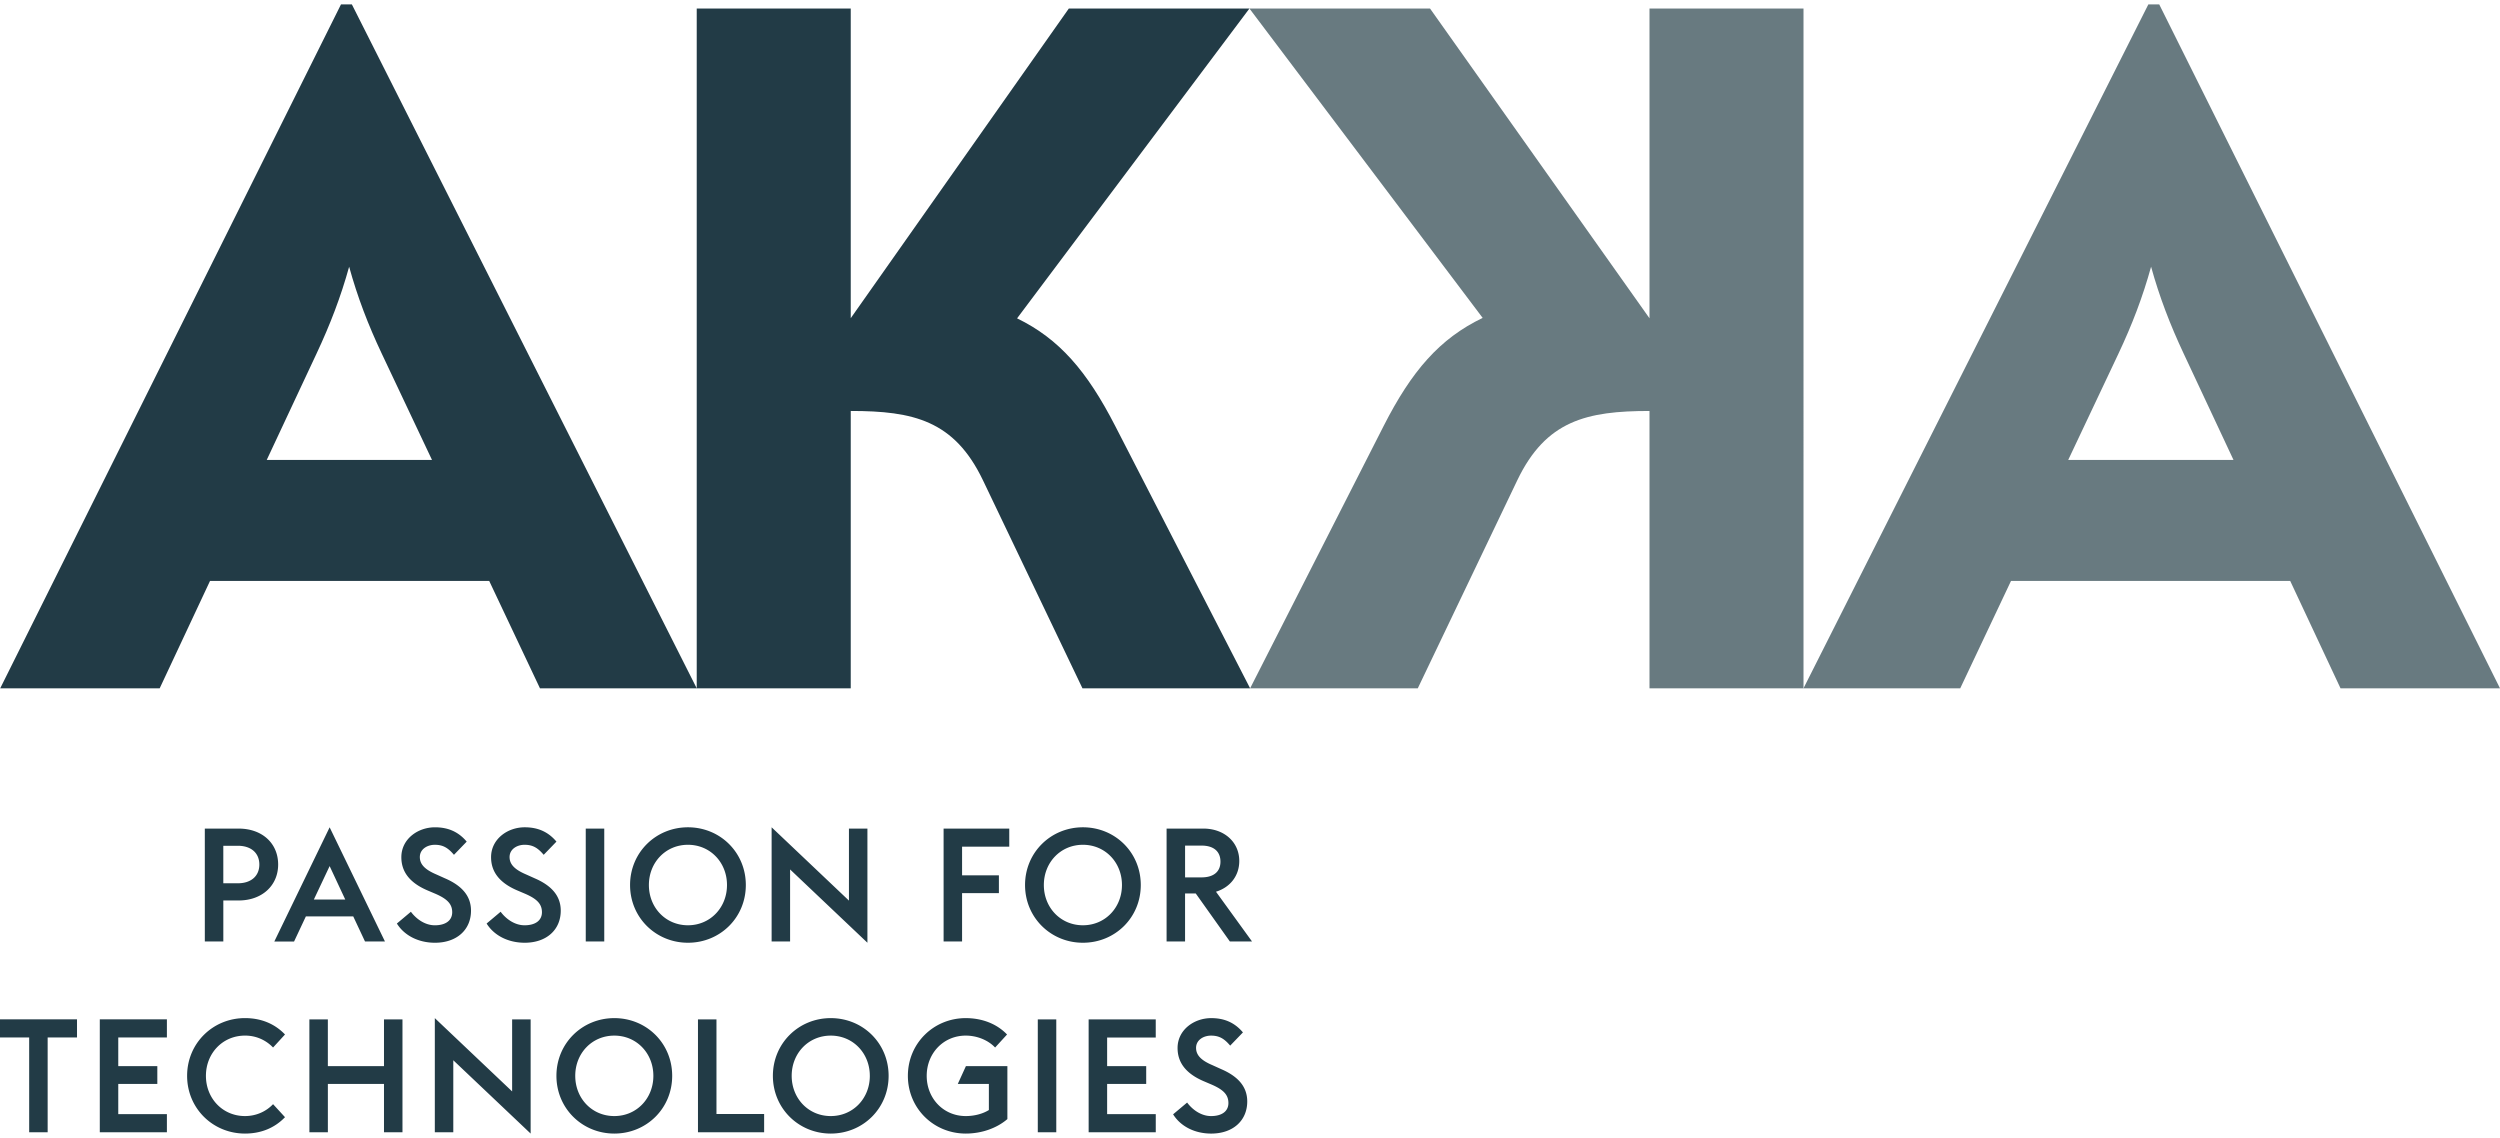
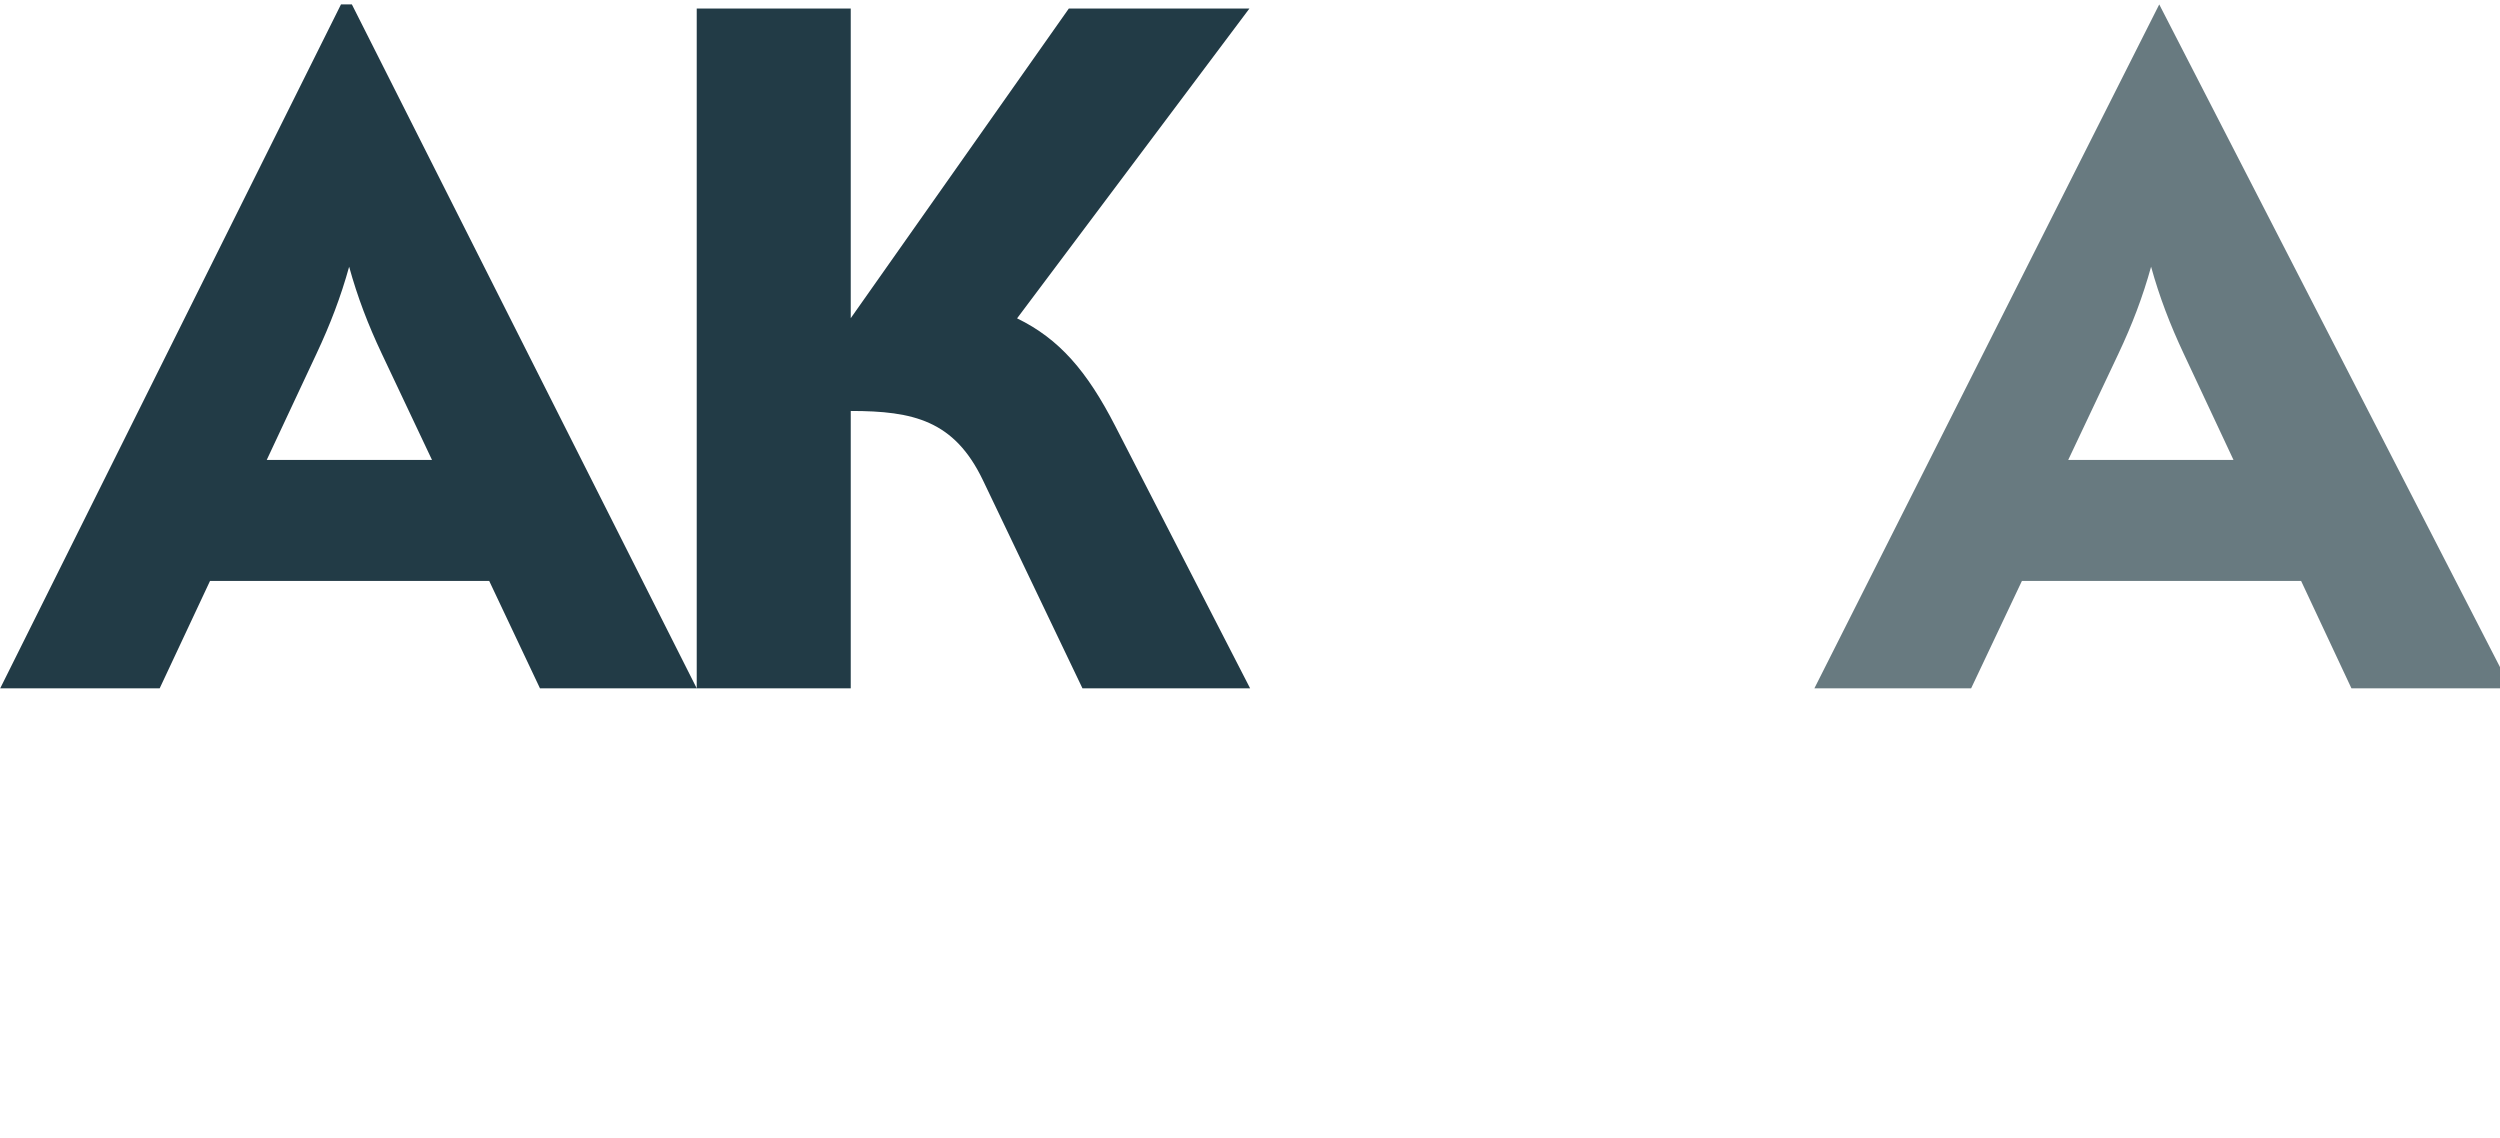
<svg xmlns="http://www.w3.org/2000/svg" height="1138" viewBox=".449 .687 198.939 89.852" width="2500">
  <g fill="none" fill-rule="evenodd">
    <path d="m27.582.687-27.116 54.42h12.69l4.006-8.546h22.215l4.04 8.547h12.474l-27.441-54.421zm7.243 36.245h-13.15l3.954-8.44c1.09-2.323 1.938-4.531 2.603-6.933.661 2.403 1.507 4.613 2.604 6.934zm54.365-2.705c-2.24-4.356-4.44-6.923-7.807-8.56l18.49-24.655h-14.371l-17.355 24.642v-24.642h-12.256v54.096h12.256v-22.071c4.99 0 8.243.757 10.522 5.518l7.917 16.553h13.341z" fill="#223b46" />
-     <path d="m143.964 1.012h-12.256v24.65l-17.464-24.65h-14.371l18.56 24.62c-3.425 1.643-5.65 4.22-7.877 8.594l-10.629 20.883h13.342l7.917-16.553c2.278-4.761 5.532-5.518 10.522-5.518v22.07h12.256z" fill="#687a80" />
-     <path d="m172.272.687h-.868l-27.441 54.42h12.473l4.041-8.546h22.216l4.005 8.547h12.69zm-7.243 36.245 3.99-8.44c1.095-2.32 1.941-4.53 2.604-6.933.664 2.402 1.512 4.61 2.602 6.933l3.955 8.44z" fill="#687a80" />
-     <path d="m19.374 70.622c1.077 0 1.712-.595 1.712-1.492 0-.899-.635-1.493-1.712-1.493h-1.155v2.985zm-2.627-4.352h2.69c1.865 0 3.146 1.163 3.146 2.86 0 1.67-1.281 2.86-3.146 2.86h-1.217v3.264h-1.472zm8.677 5.645h2.499l-1.243-2.66zm1.256-5.747 4.402 9.086h-1.587l-.938-1.999h-3.767l-.94 2h-1.572zm5.35 7.658 1.117-.938c.42.57 1.117 1.077 1.904 1.077.875 0 1.383-.394 1.383-1.039 0-.671-.42-1.063-1.307-1.456l-.71-.302c-1.358-.595-2.03-1.456-2.03-2.62 0-1.443 1.306-2.38 2.676-2.38 1.04 0 1.865.354 2.524 1.14l-1.014 1.05c-.47-.557-.875-.798-1.522-.798-.61 0-1.193.353-1.193.976 0 .58.406.997 1.306 1.38l.698.314c1.23.532 2.068 1.318 2.068 2.571 0 1.518-1.129 2.554-2.867 2.554-1.357 0-2.46-.607-3.032-1.529m7.141 0 1.116-.938c.419.57 1.117 1.077 1.904 1.077.875 0 1.383-.394 1.383-1.039 0-.671-.42-1.063-1.308-1.456l-.71-.302c-1.358-.595-2.03-1.456-2.03-2.62 0-1.443 1.307-2.38 2.677-2.38 1.04 0 1.865.354 2.525 1.14l-1.015 1.05c-.47-.557-.876-.798-1.522-.798-.61 0-1.193.353-1.193.976 0 .58.406.997 1.307 1.38l.698.314c1.23.532 2.067 1.318 2.067 2.571 0 1.518-1.129 2.554-2.867 2.554-1.358 0-2.462-.607-3.032-1.529m7.889 1.428h1.472v-8.984h-1.473zm11.239-4.492c0-1.796-1.332-3.202-3.108-3.202-1.775 0-3.107 1.406-3.107 3.202s1.332 3.203 3.107 3.203c1.776 0 3.108-1.407 3.108-3.203zm-7.713 0c0-2.594 2.055-4.594 4.605-4.594 2.562 0 4.606 2 4.606 4.594s-2.044 4.593-4.606 4.593c-2.55 0-4.605-1.999-4.605-4.593zm12.734-1.24v5.732h-1.47v-9.086l6.153 5.834v-5.732h1.47v9.085zm12.215-3.252h5.226v1.442h-3.755v2.278h2.93v1.417h-2.93v3.847h-1.47zm14.194 4.492c0-1.796-1.332-3.202-3.108-3.202s-3.108 1.406-3.108 3.202 1.332 3.203 3.108 3.203 3.108-1.407 3.108-3.203zm-7.712 0c0-2.594 2.054-4.594 4.604-4.594 2.563 0 4.605 2 4.605 4.594s-2.042 4.593-4.605 4.593c-2.55 0-4.604-1.999-4.604-4.593zm14.04-.608c1.015 0 1.51-.493 1.51-1.252 0-.772-.495-1.278-1.51-1.278h-1.306v2.53zm-.457 1.279h-.85v3.821h-1.47v-8.984h2.917c1.674 0 2.867 1.076 2.867 2.58 0 1.165-.71 2.089-1.853 2.445l2.868 3.96h-1.763zm-92.831 11.462h-2.321v-1.443h6.128v1.443h-2.336v7.542h-1.47zm5.62-1.443h5.34v1.443h-3.87v2.278h3.108v1.417h-3.108v2.404h3.87v1.443h-5.34zm6.949 4.493c0-2.594 2.055-4.593 4.606-4.593 1.267 0 2.359.44 3.183 1.303l-.95 1.037a3.047 3.047 0 0 0 -2.233-.949c-1.777 0-3.109 1.406-3.109 3.202s1.332 3.201 3.109 3.201c.875 0 1.674-.355 2.233-.947l.95 1.036c-.824.86-1.916 1.304-3.183 1.304-2.55 0-4.606-2-4.606-4.594m9.729-4.493h1.47v3.72h4.467v-3.72h1.471v8.985h-1.471v-3.847h-4.466v3.847h-1.47zm11.452 3.253v5.732h-1.47v-9.085l6.152 5.833v-5.733h1.473v9.087zm15.921 1.24c0-1.796-1.332-3.201-3.108-3.201-1.777 0-3.108 1.405-3.108 3.2 0 1.797 1.331 3.202 3.108 3.202 1.776 0 3.108-1.405 3.108-3.201zm-7.714 0c0-2.594 2.055-4.593 4.606-4.593 2.562 0 4.605 2 4.605 4.593 0 2.594-2.043 4.594-4.605 4.594-2.55 0-4.606-2-4.606-4.594zm11.263-4.493h1.472v7.53h3.793v1.455h-5.265zm13.675 4.493c0-1.796-1.332-3.201-3.109-3.201-1.775 0-3.108 1.405-3.108 3.2 0 1.797 1.333 3.202 3.108 3.202 1.777 0 3.11-1.405 3.11-3.201zm-7.713 0c0-2.594 2.054-4.593 4.604-4.593 2.563 0 4.605 2 4.605 4.593 0 2.594-2.042 4.594-4.605 4.594-2.55 0-4.604-2-4.604-4.594zm10.742 0c0-2.594 2.056-4.593 4.606-4.593 1.282 0 2.46.44 3.285 1.303l-.95 1.037c-.56-.595-1.447-.949-2.335-.949-1.776 0-3.108 1.406-3.108 3.202s1.332 3.201 3.108 3.201c.66 0 1.332-.165 1.839-.48v-2.076h-2.474l.647-1.418h3.3v4.214c-.839.722-2.044 1.153-3.312 1.153-2.55 0-4.606-2-4.606-4.594m10.338 4.492h1.471v-8.985h-1.471zm4.046-8.985h5.34v1.443h-3.868v2.278h3.109v1.417h-3.109v2.404h3.87v1.443h-5.341zm6.722 7.554 1.116-.936c.42.57 1.117 1.076 1.904 1.076.875 0 1.381-.392 1.381-1.036 0-.672-.418-1.065-1.306-1.457l-.71-.303c-1.358-.595-2.03-1.456-2.03-2.62 0-1.444 1.307-2.378 2.677-2.378 1.04 0 1.865.353 2.524 1.137l-1.015 1.052c-.469-.558-.875-.797-1.521-.797-.61 0-1.193.353-1.193.973 0 .583.406 1 1.306 1.38l.699.316c1.23.532 2.067 1.316 2.067 2.569 0 1.52-1.13 2.557-2.867 2.557-1.357 0-2.46-.607-3.032-1.533" fill="#223b46" />
+     <path d="m172.272.687l-27.441 54.42h12.473l4.041-8.546h22.216l4.005 8.547h12.69zm-7.243 36.245 3.99-8.44c1.095-2.32 1.941-4.53 2.604-6.933.664 2.402 1.512 4.61 2.602 6.933l3.955 8.44z" fill="#687a80" />
  </g>
</svg>